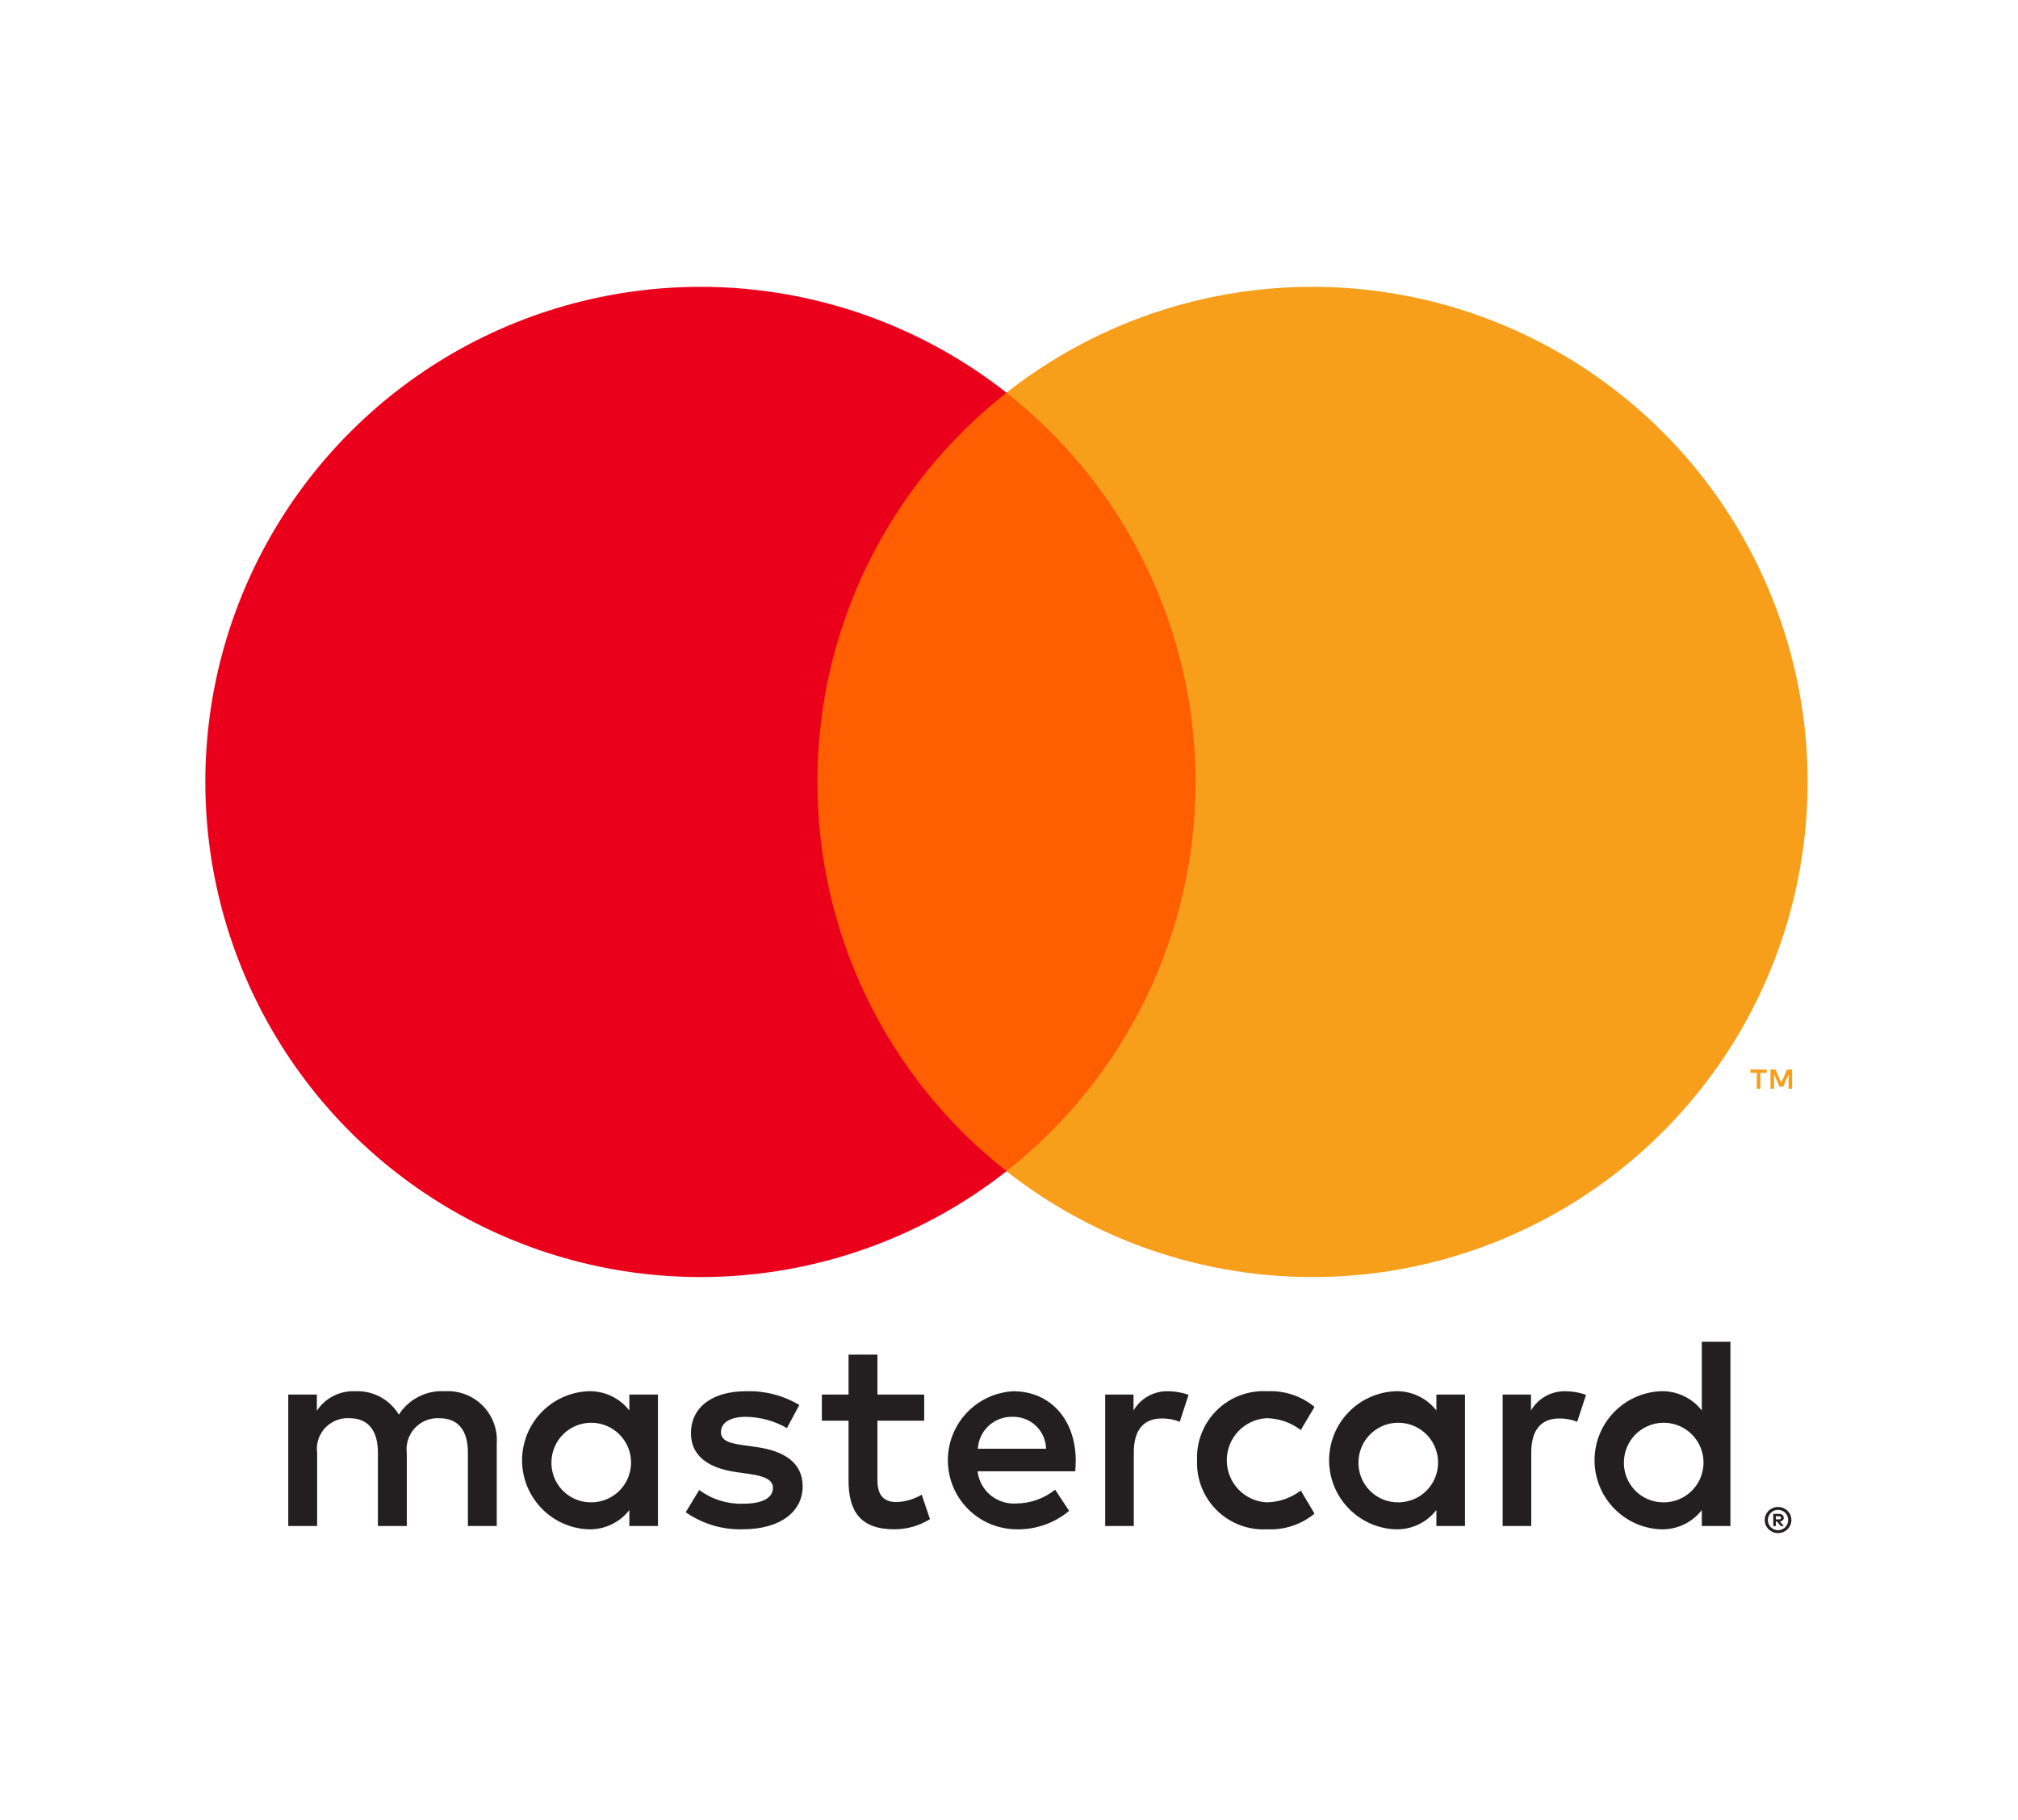
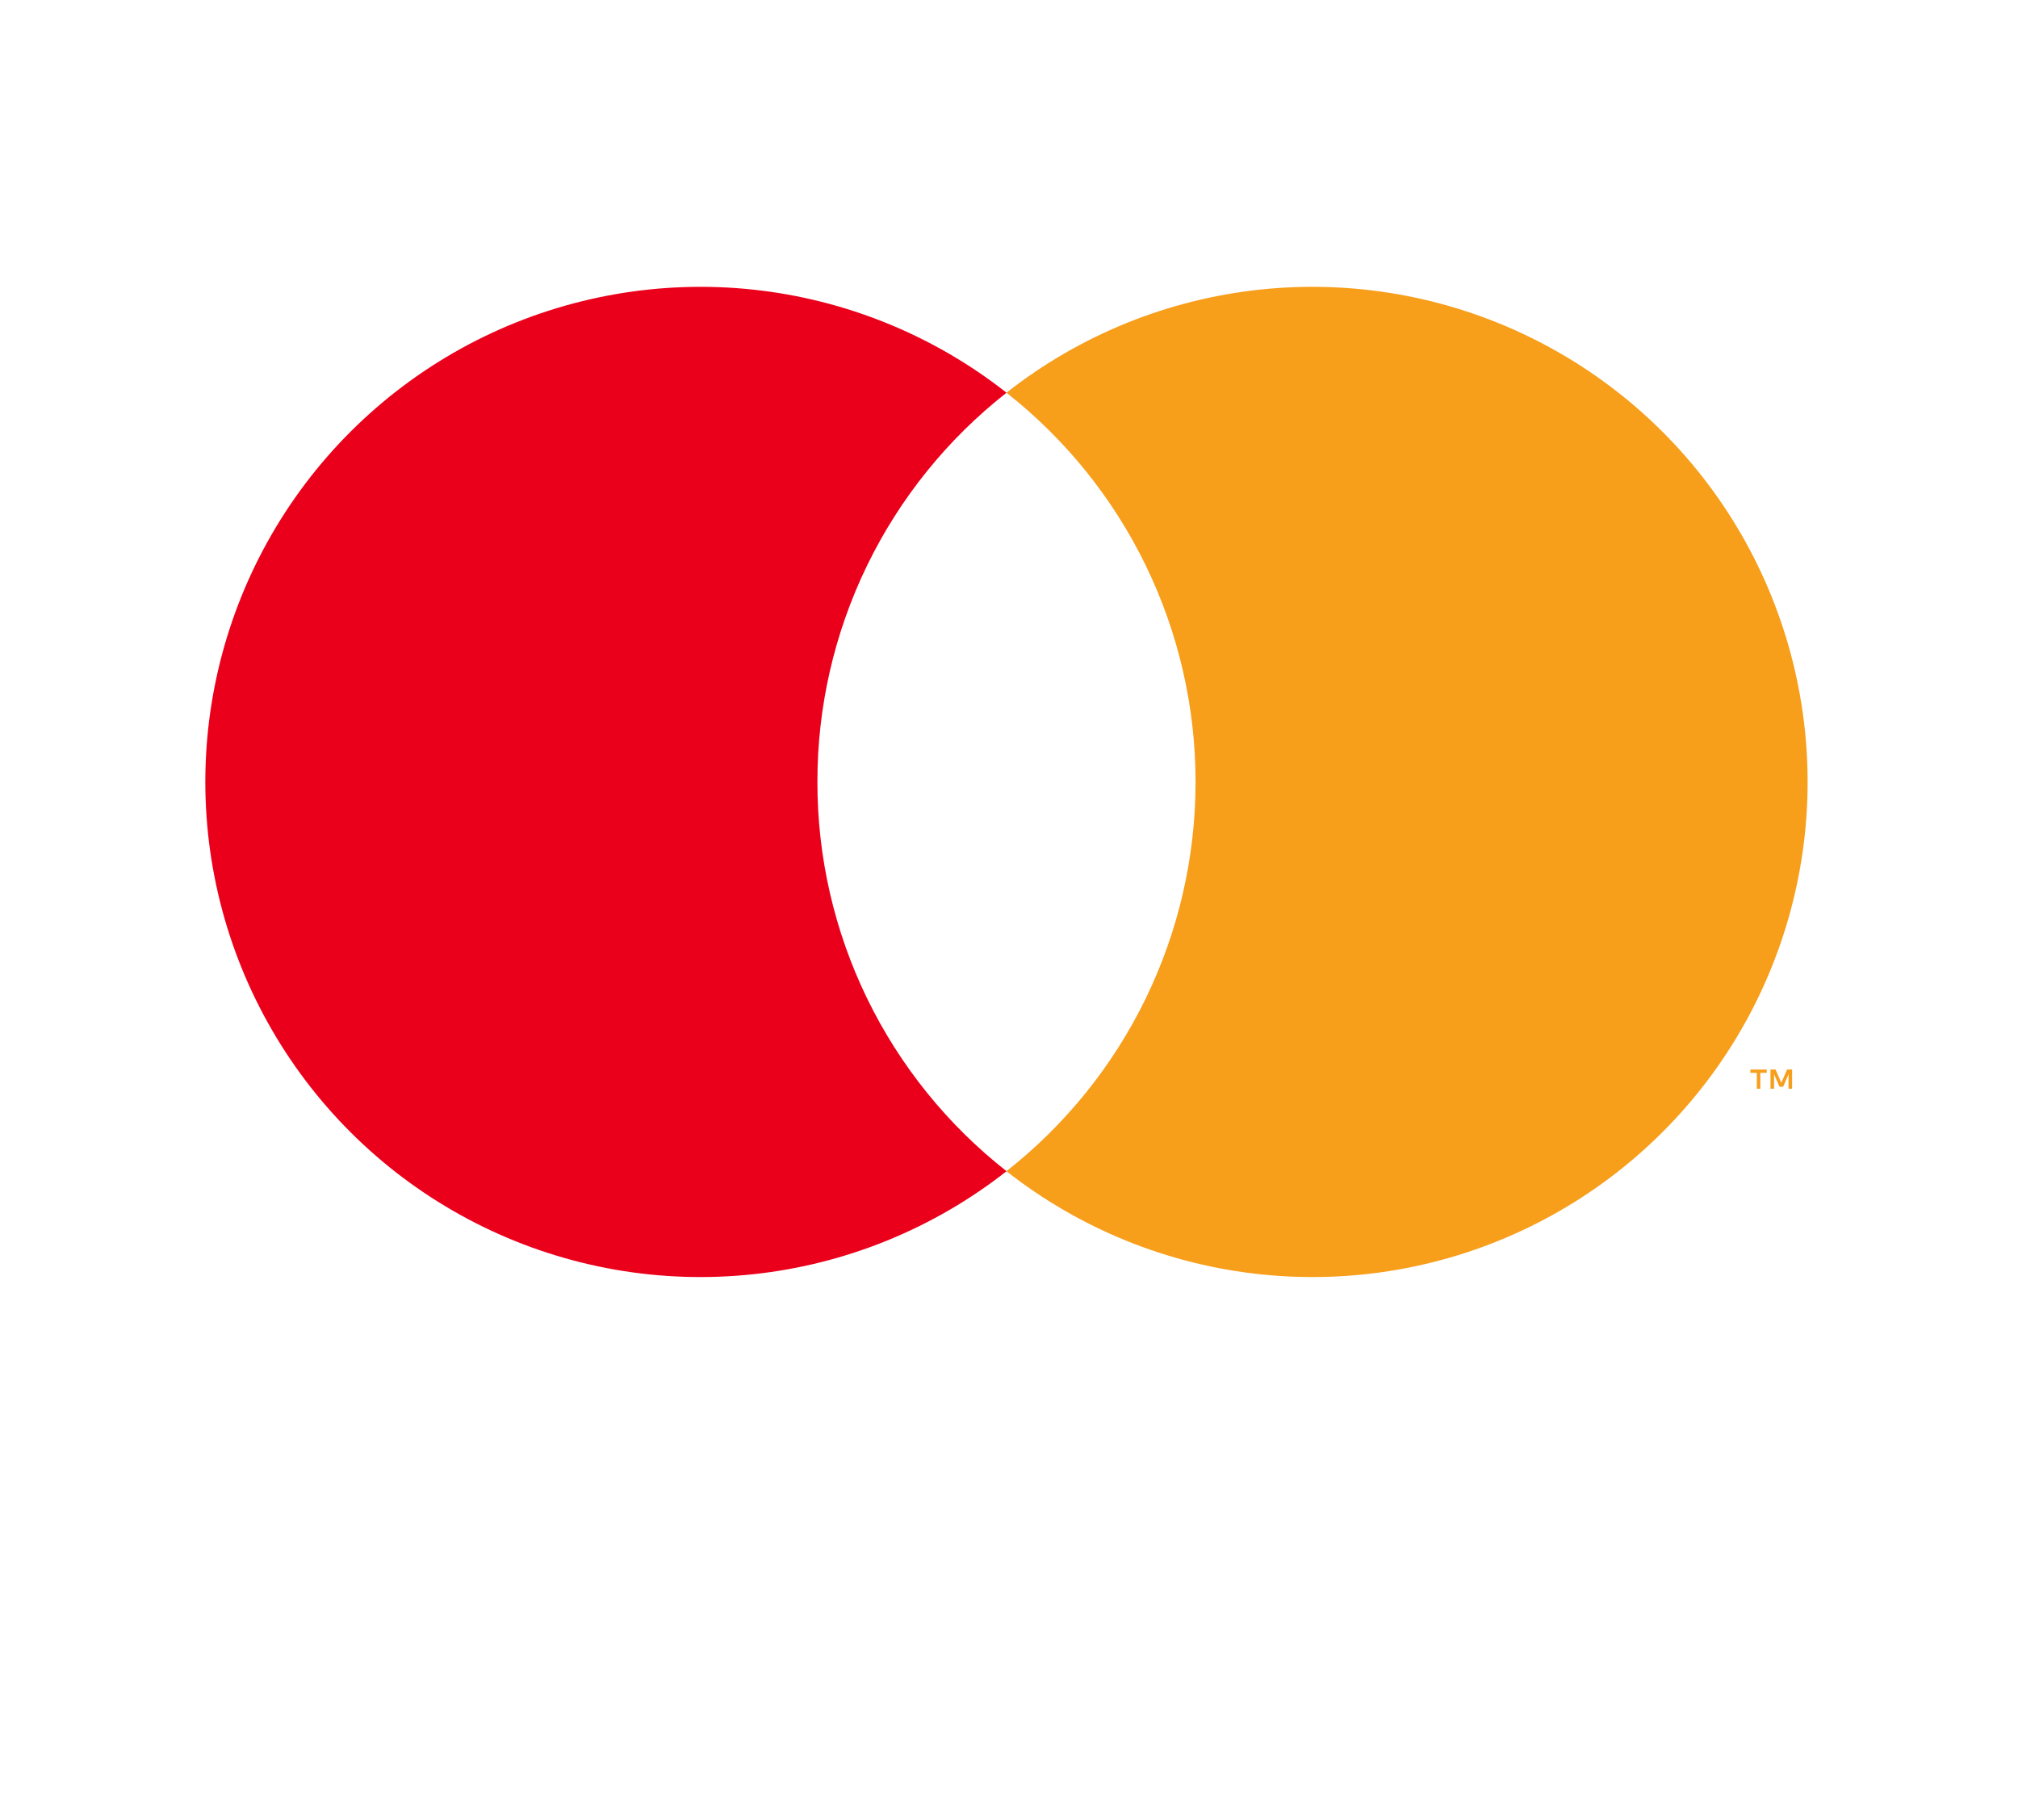
<svg xmlns="http://www.w3.org/2000/svg" width="51" height="46" viewBox="0 0 51 46" fill="none">
  <g style="mix-blend-mode:luminosity">
-     <path d="M12.554 38.571V36.486C12.567 36.31 12.541 36.134 12.48 35.969C12.419 35.804 12.323 35.654 12.2 35.53C12.076 35.405 11.927 35.307 11.763 35.245C11.599 35.182 11.423 35.154 11.248 35.165C11.018 35.15 10.788 35.197 10.583 35.301C10.377 35.405 10.204 35.562 10.08 35.756C9.967 35.568 9.805 35.413 9.612 35.309C9.418 35.205 9.201 35.155 8.981 35.165C8.79 35.155 8.6 35.196 8.429 35.282C8.258 35.369 8.113 35.498 8.008 35.658V35.248H7.285V38.571H8.015V36.729C7.999 36.615 8.009 36.499 8.043 36.39C8.077 36.28 8.136 36.18 8.213 36.095C8.291 36.011 8.387 35.945 8.493 35.902C8.599 35.859 8.714 35.84 8.828 35.846C9.308 35.846 9.551 36.159 9.551 36.722V38.571H10.281V36.729C10.267 36.615 10.277 36.5 10.312 36.391C10.347 36.282 10.405 36.182 10.482 36.098C10.56 36.014 10.655 35.948 10.761 35.904C10.866 35.861 10.98 35.841 11.095 35.846C11.588 35.846 11.825 36.159 11.825 36.722V38.571H12.554ZM23.357 35.248H22.175V34.24H21.445V35.248H20.771V35.909H21.445V37.424C21.445 38.196 21.744 38.654 22.599 38.654C22.919 38.656 23.232 38.566 23.503 38.397L23.294 37.779C23.101 37.894 22.881 37.959 22.655 37.966C22.294 37.966 22.175 37.744 22.175 37.41V35.909H23.357V35.248ZM29.523 35.165C29.347 35.16 29.172 35.202 29.018 35.288C28.864 35.373 28.736 35.499 28.647 35.651V35.248H27.931V38.571H28.654V36.708C28.654 36.159 28.89 35.853 29.363 35.853C29.518 35.851 29.671 35.879 29.815 35.936L30.038 35.255C29.872 35.196 29.698 35.166 29.523 35.165ZM20.201 35.512C19.792 35.269 19.321 35.148 18.846 35.165C18.004 35.165 17.462 35.568 17.462 36.228C17.462 36.771 17.865 37.104 18.609 37.209L18.95 37.257C19.346 37.313 19.534 37.417 19.534 37.605C19.534 37.862 19.27 38.008 18.776 38.008C18.379 38.019 17.99 37.897 17.671 37.66L17.33 38.223C17.751 38.517 18.256 38.669 18.769 38.654C19.728 38.654 20.285 38.203 20.285 37.57C20.285 36.986 19.847 36.68 19.124 36.576L18.783 36.527C18.47 36.486 18.22 36.423 18.22 36.201C18.22 35.957 18.456 35.811 18.852 35.811C19.216 35.817 19.573 35.915 19.888 36.096L20.201 35.512ZM39.568 35.165C39.392 35.16 39.217 35.202 39.063 35.288C38.909 35.373 38.781 35.499 38.692 35.651V35.248H37.976V38.571H38.699V36.708C38.699 36.159 38.935 35.853 39.408 35.853C39.563 35.851 39.716 35.879 39.86 35.936L40.083 35.255C39.917 35.196 39.743 35.166 39.568 35.165ZM30.253 36.91C30.243 37.144 30.283 37.377 30.369 37.595C30.455 37.813 30.586 38.011 30.753 38.175C30.92 38.339 31.119 38.467 31.338 38.549C31.558 38.632 31.792 38.668 32.026 38.654C32.46 38.676 32.886 38.535 33.221 38.258L32.874 37.674C32.624 37.865 32.319 37.97 32.005 37.973C31.734 37.957 31.479 37.837 31.293 37.64C31.107 37.442 31.004 37.181 31.004 36.91C31.004 36.638 31.107 36.377 31.293 36.179C31.479 35.982 31.734 35.862 32.005 35.846C32.319 35.85 32.624 35.954 32.874 36.145L33.221 35.561C32.886 35.284 32.46 35.143 32.026 35.165C31.792 35.151 31.558 35.187 31.338 35.27C31.119 35.352 30.92 35.48 30.753 35.644C30.586 35.809 30.455 36.006 30.369 36.224C30.283 36.442 30.243 36.675 30.253 36.91ZM37.024 36.91V35.248H36.301V35.651C36.177 35.492 36.018 35.365 35.835 35.281C35.653 35.196 35.452 35.156 35.251 35.165C34.803 35.187 34.381 35.38 34.072 35.705C33.762 36.03 33.59 36.461 33.59 36.91C33.59 37.358 33.762 37.789 34.072 38.114C34.381 38.439 34.803 38.633 35.251 38.654C35.452 38.663 35.653 38.623 35.835 38.539C36.018 38.454 36.177 38.327 36.301 38.168V38.571H37.024V36.91ZM34.334 36.91C34.345 36.714 34.413 36.525 34.53 36.367C34.647 36.21 34.808 36.09 34.992 36.022C35.177 35.955 35.377 35.943 35.568 35.988C35.759 36.032 35.933 36.132 36.068 36.275C36.203 36.417 36.294 36.596 36.328 36.79C36.363 36.983 36.34 37.182 36.263 37.363C36.186 37.544 36.057 37.697 35.894 37.806C35.73 37.914 35.538 37.972 35.342 37.973C35.204 37.975 35.067 37.948 34.941 37.895C34.814 37.841 34.699 37.762 34.605 37.662C34.51 37.562 34.437 37.444 34.39 37.314C34.344 37.185 34.324 37.047 34.334 36.91ZM25.609 35.165C25.159 35.188 24.734 35.386 24.426 35.716C24.117 36.045 23.949 36.482 23.955 36.933C23.961 37.385 24.142 37.816 24.46 38.137C24.777 38.458 25.207 38.643 25.658 38.654C26.154 38.672 26.639 38.506 27.02 38.189L26.666 37.653C26.392 37.873 26.052 37.996 25.7 38.001C25.461 38.021 25.224 37.947 25.038 37.796C24.852 37.644 24.733 37.426 24.706 37.188H27.174C27.18 37.097 27.187 37.007 27.187 36.91C27.18 35.874 26.541 35.165 25.609 35.165ZM25.596 35.811C25.814 35.807 26.025 35.889 26.183 36.041C26.34 36.192 26.432 36.399 26.437 36.618H24.713C24.725 36.395 24.825 36.185 24.99 36.035C25.155 35.884 25.372 35.804 25.596 35.811ZM43.732 36.91V33.914H43.009V35.651C42.886 35.492 42.726 35.365 42.543 35.281C42.361 35.196 42.16 35.156 41.959 35.165C41.511 35.187 41.089 35.38 40.78 35.705C40.47 36.03 40.298 36.461 40.298 36.91C40.298 37.358 40.47 37.789 40.78 38.114C41.089 38.439 41.511 38.633 41.959 38.654C42.16 38.663 42.361 38.623 42.543 38.539C42.726 38.454 42.886 38.327 43.009 38.168V38.571H43.732V36.91ZM44.937 38.09C44.982 38.089 45.026 38.098 45.068 38.115C45.108 38.132 45.144 38.156 45.175 38.186C45.205 38.216 45.23 38.252 45.247 38.291C45.264 38.332 45.273 38.376 45.273 38.42C45.273 38.464 45.264 38.507 45.247 38.548C45.23 38.587 45.205 38.623 45.175 38.653C45.144 38.683 45.108 38.707 45.068 38.724C45.027 38.741 44.982 38.75 44.937 38.75C44.871 38.751 44.806 38.732 44.751 38.696C44.695 38.66 44.651 38.608 44.625 38.548C44.608 38.507 44.599 38.464 44.599 38.42C44.599 38.376 44.608 38.332 44.625 38.291C44.642 38.252 44.666 38.216 44.697 38.186C44.727 38.156 44.764 38.132 44.804 38.115C44.846 38.098 44.892 38.089 44.937 38.09ZM44.937 38.677C44.971 38.678 45.005 38.671 45.037 38.657C45.067 38.644 45.094 38.625 45.118 38.602C45.166 38.553 45.193 38.488 45.193 38.42C45.193 38.352 45.166 38.286 45.118 38.238C45.094 38.214 45.067 38.196 45.037 38.183C45.005 38.17 44.971 38.163 44.937 38.163C44.902 38.163 44.868 38.17 44.836 38.183C44.805 38.196 44.777 38.214 44.753 38.238C44.705 38.286 44.678 38.352 44.678 38.42C44.678 38.488 44.705 38.553 44.753 38.602C44.777 38.625 44.805 38.644 44.836 38.657C44.868 38.671 44.902 38.677 44.937 38.677ZM44.957 38.265C44.989 38.263 45.021 38.272 45.048 38.291C45.058 38.3 45.066 38.311 45.072 38.324C45.078 38.336 45.08 38.349 45.08 38.363C45.08 38.375 45.078 38.386 45.074 38.397C45.069 38.408 45.062 38.418 45.054 38.426C45.034 38.444 45.008 38.454 44.982 38.456L45.082 38.572H45.004L44.91 38.457H44.88V38.572H44.815V38.265H44.957ZM44.88 38.323V38.404H44.956C44.97 38.405 44.985 38.402 44.997 38.394C45.002 38.391 45.006 38.386 45.009 38.381C45.012 38.375 45.013 38.369 45.012 38.363C45.013 38.357 45.011 38.351 45.009 38.346C45.006 38.34 45.002 38.336 44.997 38.333C44.985 38.325 44.97 38.322 44.956 38.323H44.88ZM41.042 36.91C41.053 36.714 41.121 36.525 41.238 36.367C41.355 36.21 41.516 36.09 41.701 36.022C41.885 35.955 42.085 35.943 42.276 35.988C42.468 36.033 42.641 36.133 42.776 36.275C42.912 36.418 43.002 36.597 43.037 36.79C43.071 36.983 43.048 37.182 42.971 37.363C42.894 37.544 42.766 37.697 42.602 37.806C42.438 37.914 42.246 37.972 42.05 37.973C41.912 37.975 41.776 37.948 41.649 37.895C41.522 37.841 41.407 37.762 41.313 37.662C41.218 37.562 41.145 37.444 41.099 37.314C41.052 37.185 41.032 37.047 41.042 36.91ZM16.628 36.91V35.248H15.905V35.651C15.782 35.492 15.622 35.365 15.439 35.281C15.257 35.196 15.056 35.156 14.855 35.165C14.407 35.187 13.985 35.38 13.676 35.705C13.367 36.03 13.194 36.461 13.194 36.91C13.194 37.358 13.367 37.789 13.676 38.114C13.985 38.439 14.407 38.633 14.855 38.654C15.056 38.663 15.257 38.623 15.439 38.539C15.622 38.454 15.782 38.327 15.905 38.168V38.571H16.628V36.91ZM13.938 36.91C13.949 36.714 14.017 36.525 14.134 36.367C14.252 36.21 14.412 36.09 14.597 36.022C14.781 35.955 14.981 35.943 15.172 35.988C15.364 36.033 15.537 36.133 15.672 36.275C15.808 36.418 15.898 36.597 15.933 36.79C15.967 36.983 15.944 37.182 15.867 37.363C15.79 37.544 15.662 37.697 15.498 37.806C15.334 37.914 15.142 37.972 14.946 37.973C14.808 37.975 14.671 37.948 14.545 37.895C14.418 37.841 14.303 37.762 14.209 37.662C14.114 37.562 14.041 37.444 13.995 37.314C13.948 37.185 13.929 37.047 13.938 36.91Z" fill="#231F20" />
-     <path d="M30.911 9.925H19.961V29.602H30.911V9.925Z" fill="#FF5F00" />
    <path d="M20.658 19.764C20.656 17.869 21.085 15.999 21.913 14.294C22.742 12.589 23.947 11.096 25.438 9.926C23.591 8.474 21.374 7.572 19.039 7.321C16.705 7.071 14.347 7.482 12.234 8.508C10.122 9.535 8.342 11.135 7.096 13.125C5.85 15.116 5.189 17.416 5.189 19.764C5.189 22.113 5.85 24.413 7.096 26.404C8.342 28.394 10.122 29.994 12.234 31.02C14.347 32.047 16.705 32.458 19.039 32.207C21.374 31.957 23.591 31.054 25.438 29.603C23.947 28.433 22.742 26.939 21.913 25.235C21.085 23.53 20.656 21.66 20.658 19.764Z" fill="#EB001B" />
-     <path d="M45.683 19.764C45.683 22.113 45.022 24.413 43.777 26.404C42.531 28.394 40.75 29.994 38.638 31.02C36.526 32.047 34.168 32.458 31.834 32.207C29.499 31.957 27.282 31.054 25.436 29.603C26.925 28.432 28.129 26.938 28.957 25.234C29.785 23.529 30.215 21.659 30.215 19.764C30.215 17.87 29.785 16 28.957 14.295C28.129 12.591 26.925 11.097 25.436 9.926C27.282 8.474 29.499 7.572 31.834 7.321C34.168 7.071 36.526 7.482 38.638 8.509C40.75 9.535 42.531 11.135 43.777 13.125C45.022 15.116 45.683 17.416 45.683 19.764Z" fill="#F79E1B" />
+     <path d="M45.683 19.764C45.683 22.113 45.022 24.413 43.777 26.404C42.531 28.394 40.75 29.994 38.638 31.02C36.526 32.047 34.168 32.458 31.834 32.207C29.499 31.957 27.282 31.054 25.436 29.603C26.925 28.432 28.129 26.938 28.957 25.234C29.785 23.529 30.215 21.659 30.215 19.764C30.215 17.87 29.785 16 28.957 14.295C28.129 12.591 26.925 11.097 25.436 9.926C27.282 8.474 29.499 7.572 31.834 7.321C34.168 7.071 36.526 7.482 38.638 8.509C40.75 9.535 42.531 11.135 43.777 13.125C45.022 15.116 45.683 17.416 45.683 19.764" fill="#F79E1B" />
    <path d="M44.488 27.518V27.116H44.65V27.034H44.236V27.116H44.399V27.518H44.488ZM45.291 27.518V27.033H45.164L45.018 27.367L44.872 27.033H44.745V27.518H44.835V27.152L44.972 27.468H45.065L45.201 27.151V27.518H45.291Z" fill="#F79E1B" />
  </g>
</svg>